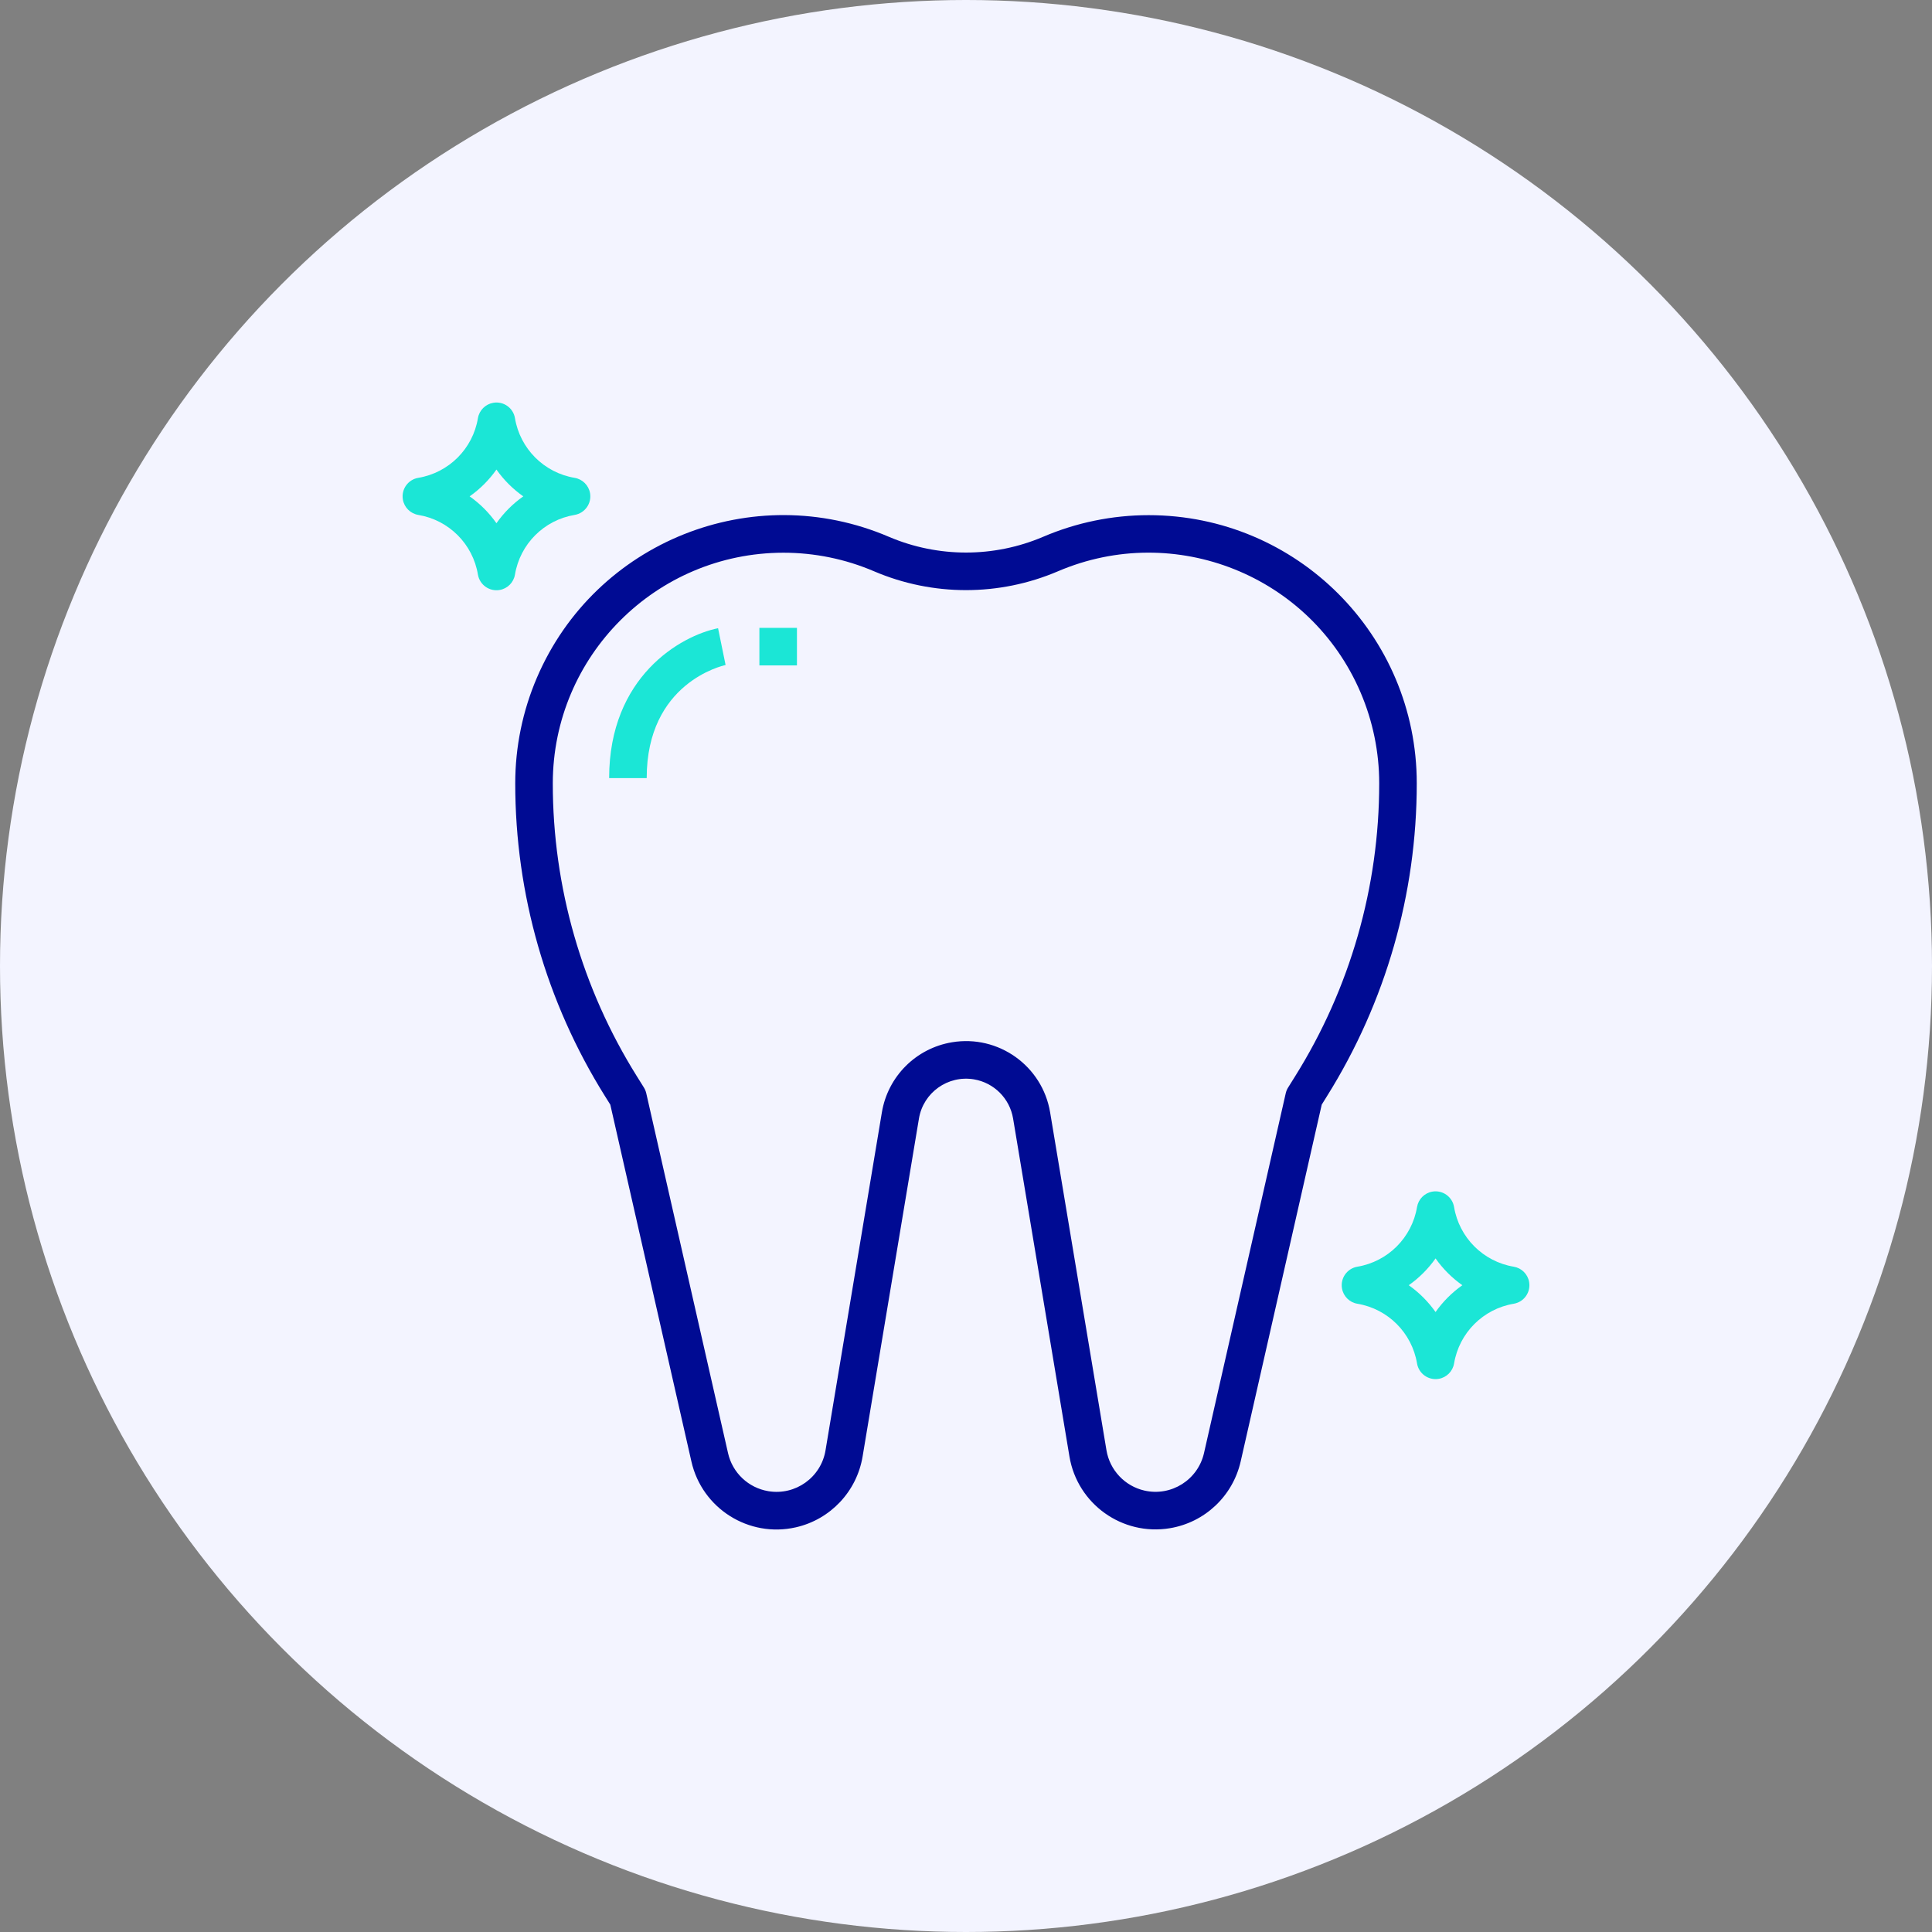
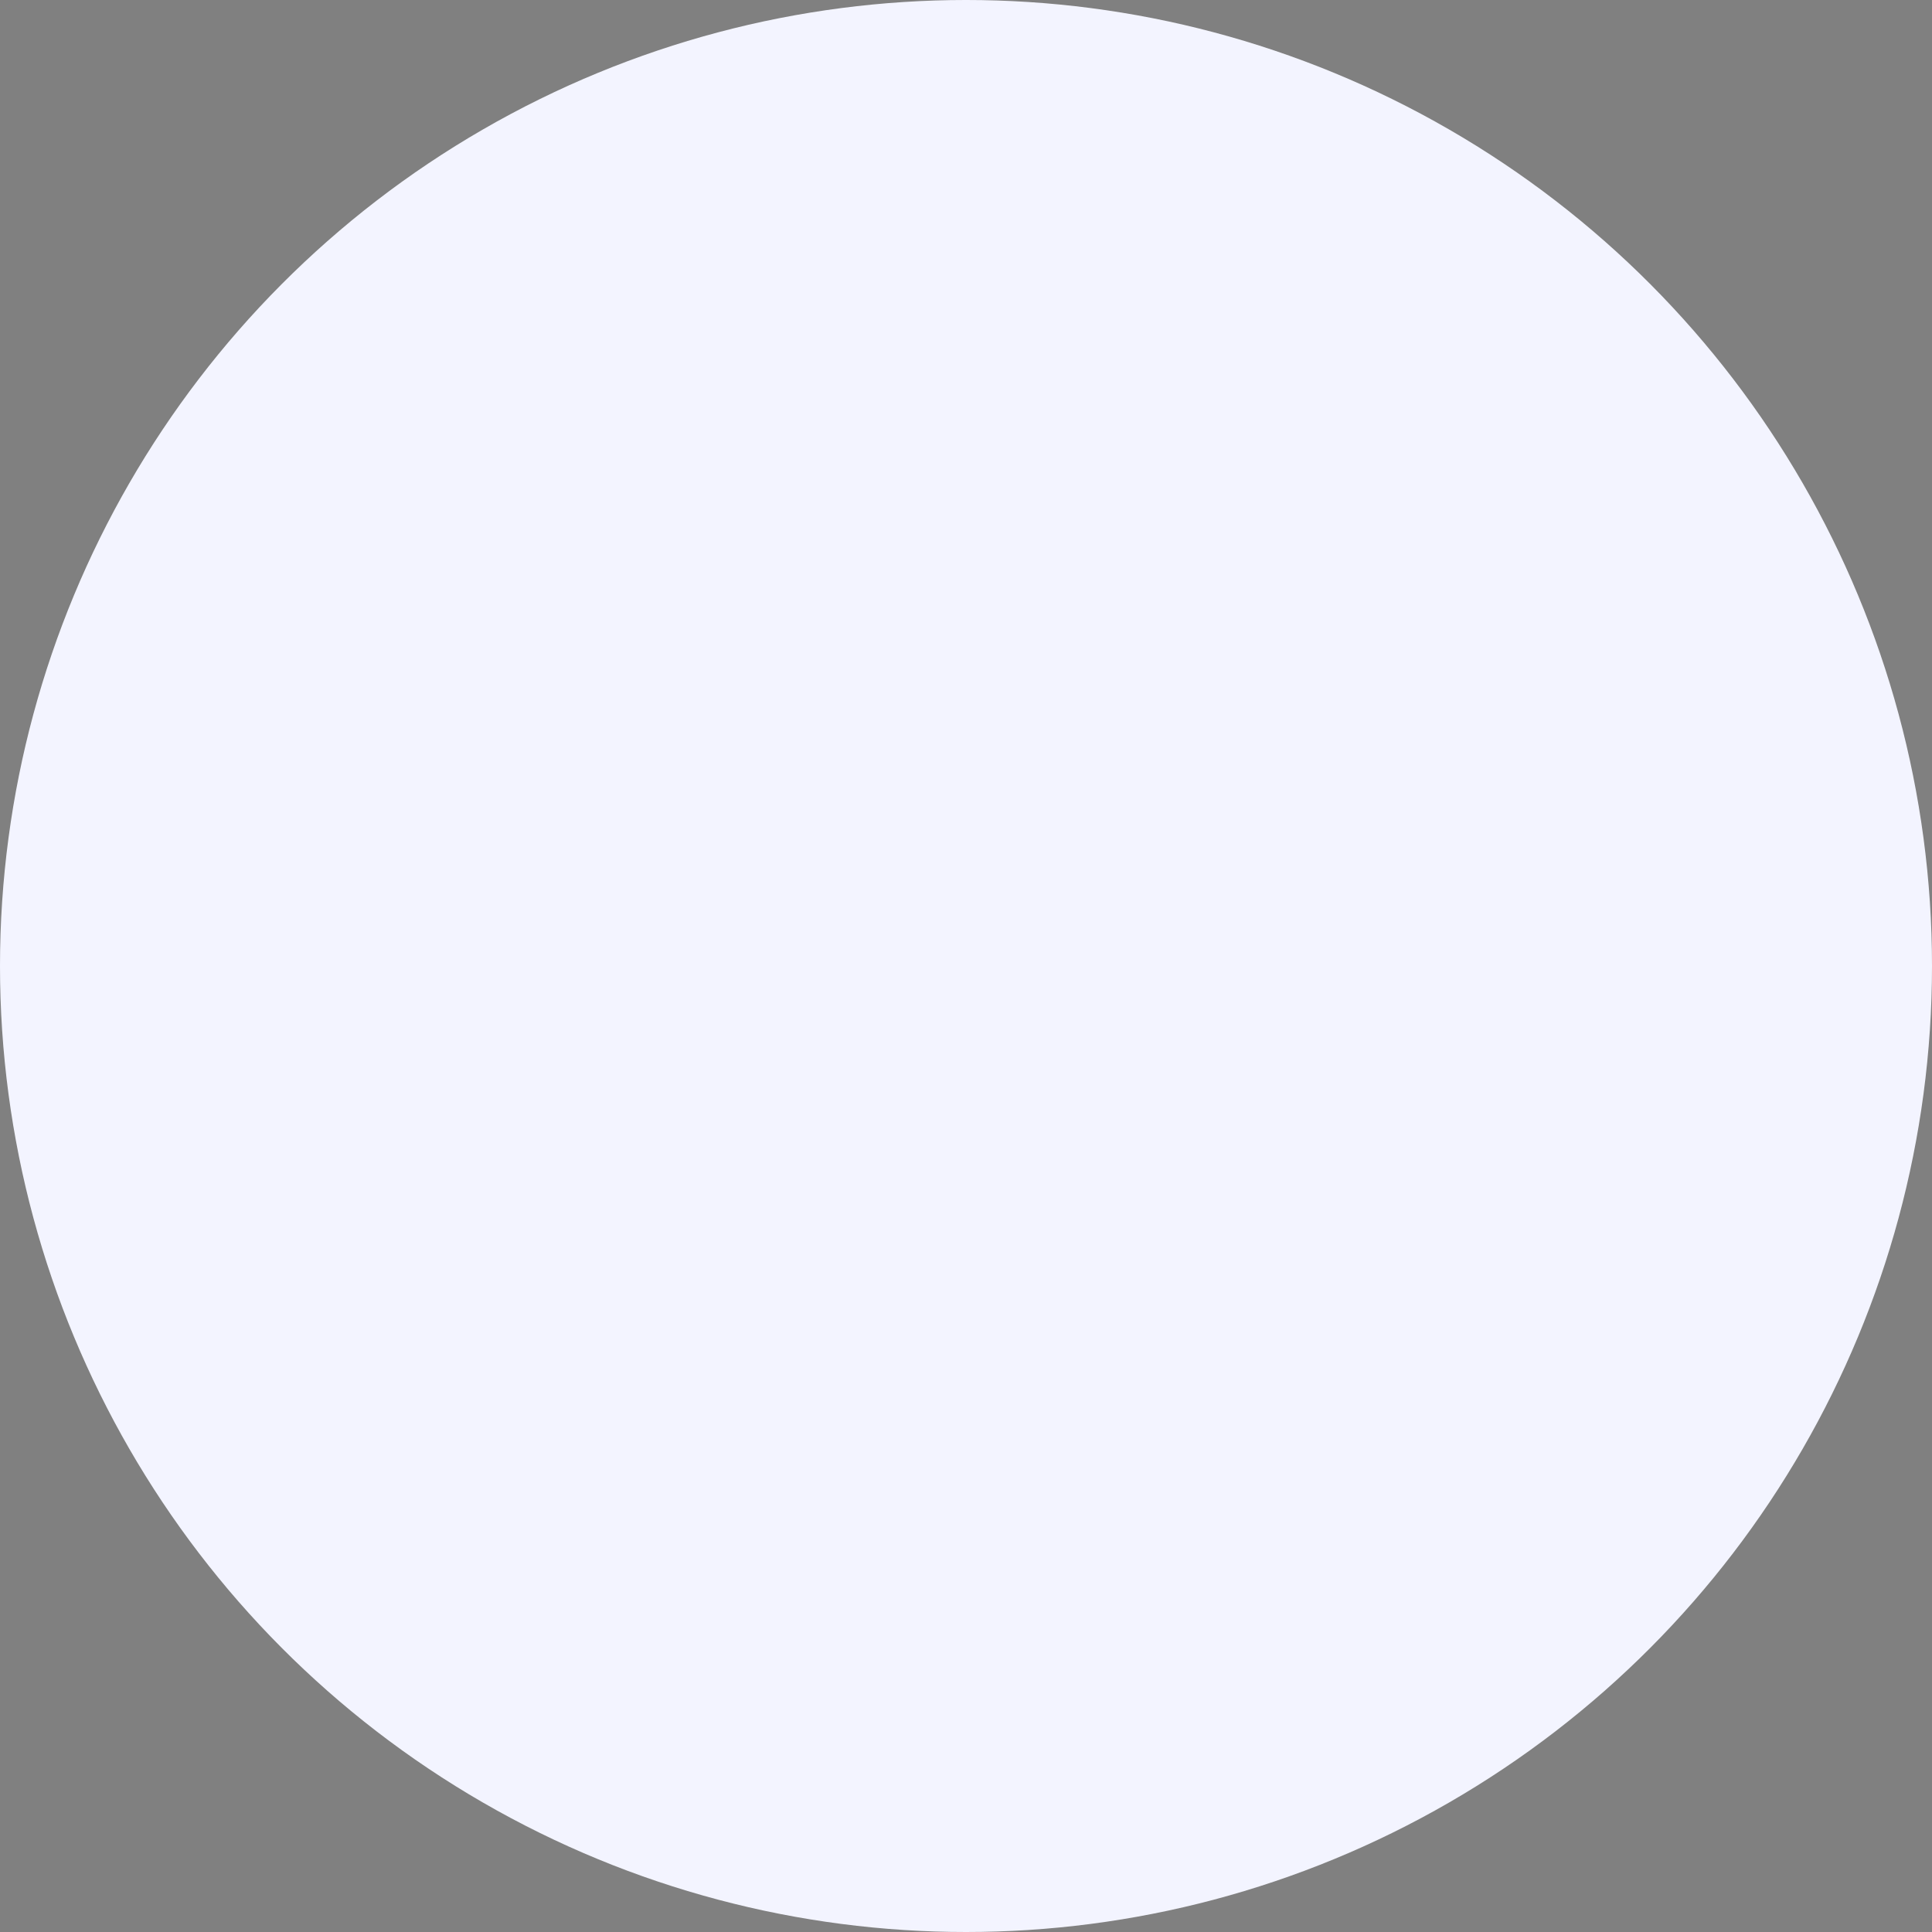
<svg xmlns="http://www.w3.org/2000/svg" width="48" height="48" viewBox="0 0 48 48" fill="none">
  <rect x="0" y="0" width="48" height="48" fill="#808080" stroke="none" />
  <circle cx="24" cy="24" r="24" fill="#F3F4FF" />
  <g clip-path="url(#clip0_35_1123)">
-     <path d="M14.66 12.255C14.627 12.059 14.473 11.905 14.277 11.872C13.517 11.745 12.921 11.149 12.794 10.389C12.752 10.135 12.511 9.964 12.257 10.007C12.061 10.04 11.907 10.193 11.874 10.389C11.748 11.149 11.152 11.745 10.391 11.872C10.137 11.915 9.966 12.156 10.009 12.41C10.042 12.606 10.195 12.759 10.391 12.793C11.152 12.919 11.748 13.515 11.874 14.276C11.917 14.53 12.158 14.701 12.412 14.658C12.608 14.625 12.761 14.472 12.794 14.276C12.921 13.515 13.517 12.919 14.277 12.793C14.531 12.75 14.703 12.509 14.66 12.255ZM12.334 12.999C12.152 12.74 11.927 12.514 11.668 12.332C11.927 12.15 12.152 11.925 12.334 11.666C12.516 11.925 12.742 12.15 13.001 12.332C12.742 12.514 12.516 12.74 12.334 12.999Z" fill="#1BE6D6" />
    <path d="M28.538 12.799C27.636 12.799 26.743 12.982 25.913 13.338C24.691 13.858 23.309 13.858 22.087 13.338C18.706 11.888 14.789 13.454 13.34 16.835C12.984 17.665 12.801 18.558 12.801 19.46C12.8 22.208 13.572 24.901 15.029 27.231L15.163 27.445L17.178 36.311C17.443 37.479 18.604 38.211 19.772 37.946C20.631 37.751 21.286 37.056 21.431 36.187L22.831 27.79C22.939 27.144 23.55 26.708 24.197 26.816C24.696 26.9 25.087 27.291 25.17 27.79L26.57 36.186C26.767 37.367 27.884 38.165 29.066 37.968C29.934 37.824 30.628 37.169 30.824 36.31L32.838 27.444L32.971 27.23C34.428 24.9 35.2 22.208 35.199 19.46C35.199 15.781 32.217 12.799 28.538 12.799ZM32.179 26.737L32.004 27.017C31.976 27.061 31.956 27.11 31.944 27.161L29.913 36.102C29.761 36.767 29.1 37.184 28.434 37.033C27.946 36.922 27.573 36.526 27.49 36.032L26.09 27.636C25.897 26.481 24.805 25.702 23.651 25.895C22.758 26.044 22.059 26.743 21.91 27.636L20.51 36.032C20.399 36.705 19.763 37.16 19.09 37.048C18.595 36.966 18.199 36.593 18.088 36.103L16.056 27.161C16.044 27.11 16.024 27.062 15.996 27.017L15.821 26.737C14.457 24.555 13.733 22.034 13.734 19.46C13.738 16.298 16.3 13.736 19.462 13.732C20.238 13.732 21.006 13.889 21.719 14.195C23.176 14.817 24.824 14.817 26.281 14.195C29.189 12.949 32.557 14.296 33.803 17.204C34.108 17.917 34.266 18.685 34.266 19.46C34.267 22.034 33.543 24.555 32.179 26.737Z" fill="#000B93" />
-     <path d="M17.934 16.066L17.84 15.608C16.907 15.795 15.134 16.814 15.134 19.332H16.067C16.067 16.966 17.948 16.54 18.027 16.522L17.934 16.066Z" fill="#1BE6D6" />
-     <path d="M19.8 15.599H18.867V16.532H19.8V15.599Z" fill="#1BE6D6" />
-     <path d="M37.991 31.853C37.958 31.657 37.805 31.504 37.609 31.471C36.849 31.344 36.253 30.748 36.126 29.988C36.083 29.733 35.842 29.562 35.588 29.605C35.392 29.638 35.239 29.792 35.206 29.988C35.079 30.748 34.483 31.344 33.723 31.471C33.469 31.514 33.298 31.755 33.341 32.009C33.374 32.205 33.527 32.358 33.723 32.391C34.483 32.518 35.079 33.114 35.206 33.875C35.249 34.129 35.49 34.3 35.744 34.257C35.94 34.224 36.093 34.07 36.126 33.875C36.253 33.114 36.849 32.518 37.609 32.391C37.863 32.348 38.034 32.107 37.991 31.853ZM35.666 32.597C35.484 32.339 35.258 32.113 35 31.931C35.258 31.749 35.484 31.524 35.666 31.265C35.848 31.524 36.073 31.749 36.332 31.931C36.073 32.113 35.848 32.339 35.666 32.597Z" fill="#1BE6D6" />
  </g>
  <defs>
    <clipPath id="clip0_35_1123">
-       <rect width="28" height="28" fill="white" transform="translate(10 10)" />
-     </clipPath>
+       </clipPath>
  </defs>
</svg>